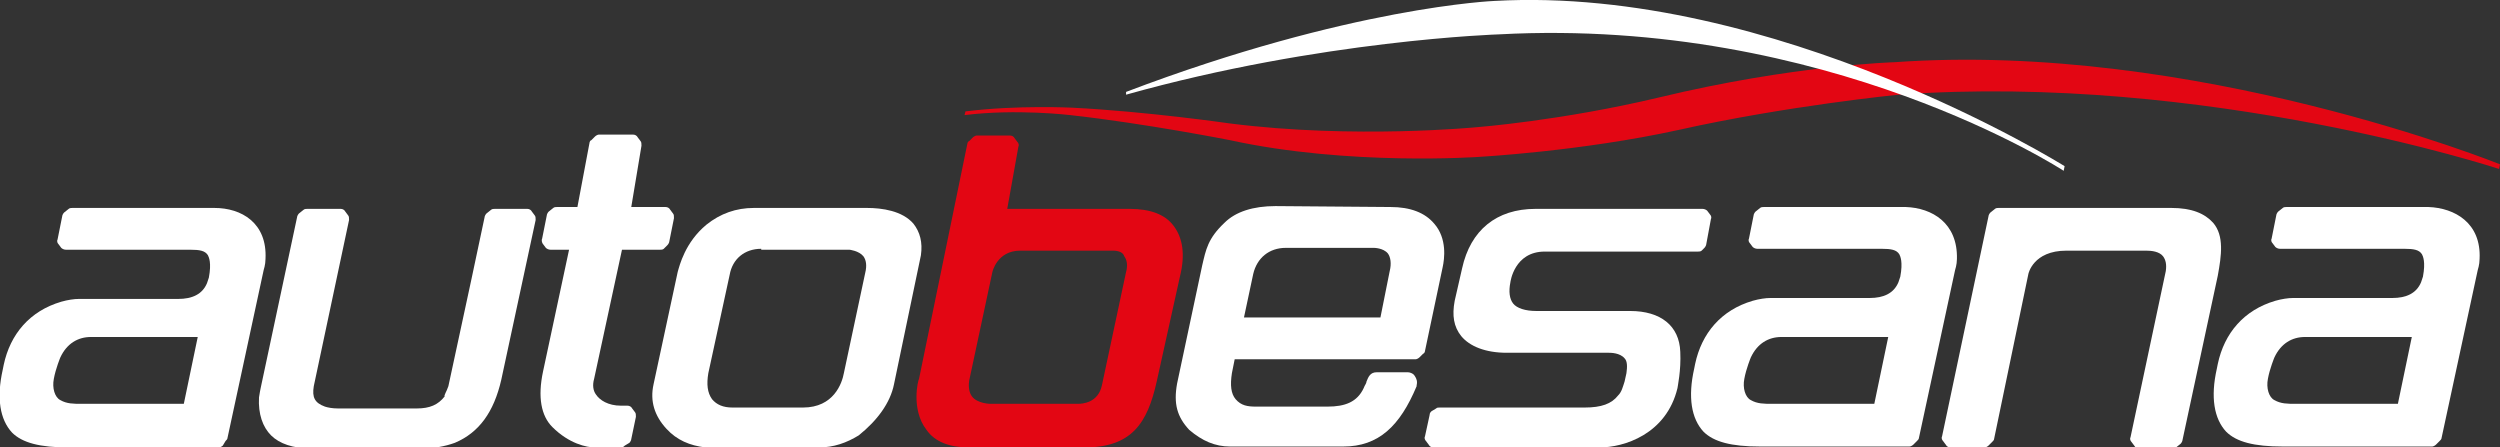
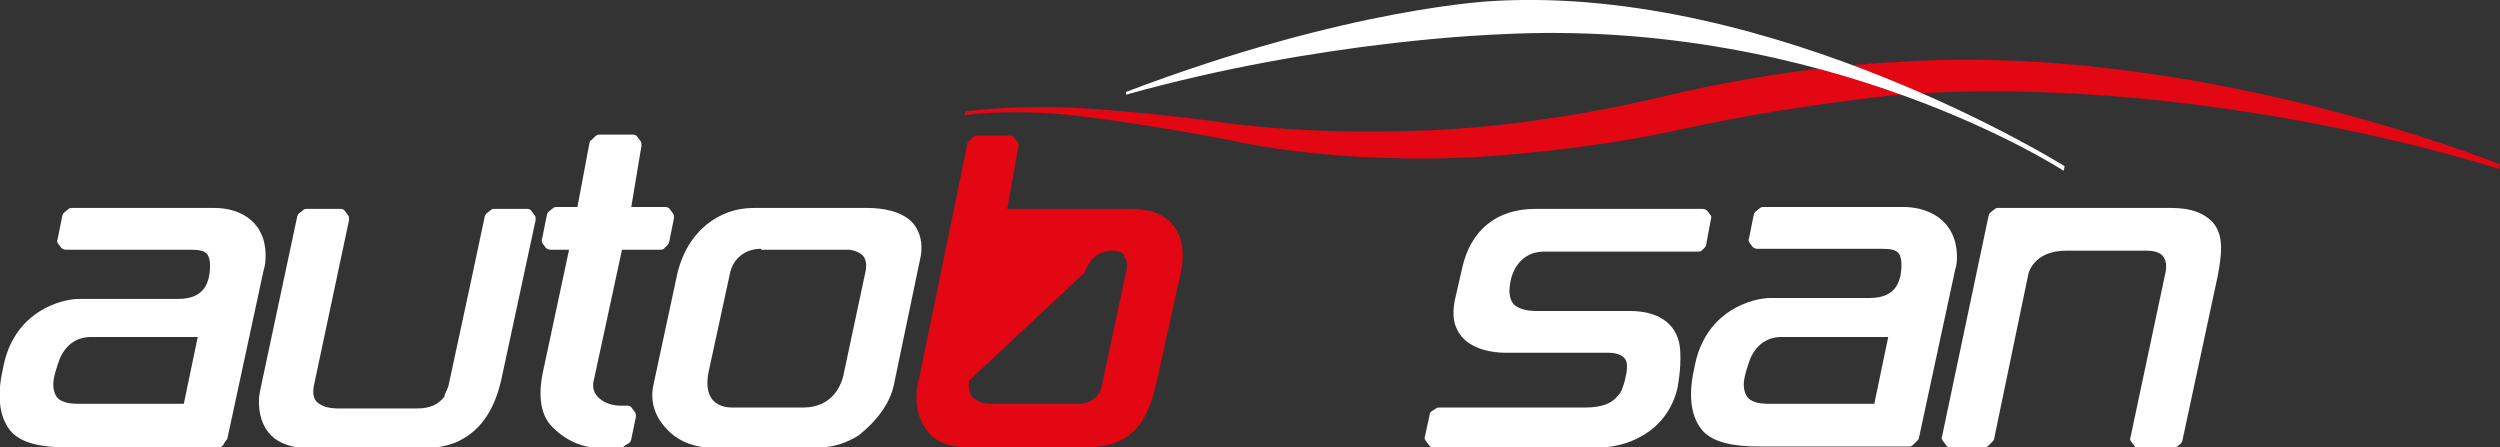
<svg xmlns="http://www.w3.org/2000/svg" version="1.1" id="Livello_1" x="0px" y="0px" viewBox="0 0 269.3 48.2" style="enable-background:new 0 0 269.3 48.2;" xml:space="preserve">
  <rect x="0" y="0" width="269.3" height="48.2" fill="#333333" stroke="none" />
  <style type="text/css">
	.st0{fill:#E30613;}
	.st1{fill:#FFFFFF;}
</style>
  <g>
    <path class="st0" d="M103.9,12.4c5.6-0.7,11.4,0,11.4,0c8.1,0.9,17.2,2.7,17.2,2.7c12.8,2.8,26.8,1.8,26.8,1.8s11-0.6,21.5-2.9   c11.6-2.6,23.7-3.8,23.7-3.8c33.1-2.4,64.7,8,64.7,8l0.1-0.5c0,0-32.9-13.3-65.2-11c0,0-10.9,0.3-25.4,3.8   c-10.5,2.5-19.6,3.2-19.6,3.2s-13.2,1.3-26.6-0.4c0,0-9-1.3-17-1.7c0,0-5.9-0.3-11.5,0.4L103.9,12.4z" />
    <path class="st1" d="M121.3,9.9C145.5,0.7,161,0.1,161,0.1c30.2-1.7,61.4,17.8,61.4,17.8l-0.1,0.5c0,0-25.4-16.6-60.8-14.7   c0,0-19.2,0.6-40.2,6.5L121.3,9.9z" />
    <g>
      <path class="st1" d="M48.3,41.6l2.5-11.6l1.4-6.6c0-0.1,0.1-0.3,0.2-0.4l0.5-0.4c0.1-0.1,0.3-0.1,0.4-0.1h3.5    c0.2,0,0.4,0.1,0.5,0.3l0.3,0.4c0.1,0.1,0.1,0.3,0.1,0.5l-3.7,17.2c-0.8,3.5-2.4,5.7-5,6.8c-1.1,0.4-2.3,0.6-3.4,0.6H33.4    c-1.8,0-3.3-0.5-4.2-1.4c-0.9-0.9-1.4-2.3-1.3-4.1c0,0,0.1-0.6,0.1-0.6l0.1-0.5c0,0,0,0,0,0l3.9-18.3c0-0.1,0.1-0.3,0.2-0.4    l0.5-0.4c0.1-0.1,0.3-0.1,0.4-0.1h3.6c0.2,0,0.4,0.1,0.5,0.3l0.3,0.4c0.1,0.1,0.1,0.3,0.1,0.5l-3.8,17.9c-0.2,1.2,0.1,1.8,1.2,2.2    c0.3,0.1,0.8,0.2,1.4,0.2h8.5c1.4,0,2.3-0.4,3-1.3C47.8,42.6,48.1,42.2,48.3,41.6z" />
    </g>
    <g>
      <path class="st1" d="M66.9,48.2h-2.8c-0.9,0-2.8-0.4-4.6-2.2c-1.2-1.2-1.6-3.2-1-6l2.8-13.1h-2c-0.2,0-0.4-0.1-0.5-0.2l-0.3-0.4    c-0.1-0.1-0.2-0.4-0.1-0.6l0.5-2.5c0-0.1,0.1-0.3,0.2-0.4l0.5-0.4c0.1-0.1,0.3-0.1,0.4-0.1h2.2l1.3-6.9c0-0.1,0.1-0.3,0.2-0.3    l0.4-0.4c0.1-0.1,0.3-0.2,0.4-0.2h3.7c0.2,0,0.4,0.1,0.5,0.3l0.3,0.4c0.1,0.1,0.1,0.3,0.1,0.5L68,22.3h3.7c0.2,0,0.4,0.1,0.5,0.3    l0.3,0.4c0.1,0.1,0.1,0.3,0.1,0.5L72.1,26c0,0.1-0.1,0.3-0.2,0.4l-0.4,0.4c-0.1,0.1-0.3,0.1-0.4,0.1H67l-3,13.9    c-0.2,0.7-0.1,1.3,0.2,1.7c0.4,0.6,1.3,1.2,2.7,1.2h0.7c0.2,0,0.4,0.1,0.5,0.3l0.3,0.4c0.1,0.1,0.1,0.3,0.1,0.5L68,47.3    c0,0.1-0.1,0.3-0.2,0.4L67.3,48C67.2,48.1,67.1,48.2,66.9,48.2z" />
    </g>
    <g>
      <path class="st1" d="M88.2,48.2H76.1c0,0,0,0-0.1,0c-1.7-0.2-3.1-0.8-4.2-2c-1.3-1.4-1.8-3-1.4-4.8L73,29.3    c0.2-0.7,0.8-3.2,3.1-5.1c1.5-1.2,3.2-1.8,5.1-1.8h12.2c1.6,0,3.8,0.3,5,1.7c0.7,0.9,1,2,0.8,3.4l-2.9,13.9    c-0.4,2-1.8,3.9-3.8,5.5C91.2,47.7,89.8,48.2,88.2,48.2z M82,26.8c-1.8,0-3.1,1.1-3.4,2.8l-2.3,10.6c-0.2,1.2-0.1,2.1,0.4,2.8    c0.5,0.6,1.2,0.9,2.2,0.9h7.6c3.3,0,4.2-2.6,4.4-3.7l2.3-10.8c0.2-0.8,0.1-1.4-0.2-1.8c-0.5-0.6-1.5-0.7-1.5-0.7H82z" />
    </g>
    <g>
-       <path class="st0" d="M124.6,41.1c-1,4.5-2.7,7.1-7.8,7.1h-12.4c-2.1,0-3.7-0.6-4.6-1.9c-1.7-2.2-0.9-5.4-0.8-5.5l5.2-25.3    c0-0.1,0.1-0.3,0.2-0.3l0.4-0.4c0.1-0.1,0.3-0.2,0.4-0.2h3.6c0.2,0,0.4,0.1,0.5,0.3l0.3,0.4c0.1,0.1,0.2,0.3,0.1,0.5l-1.2,6.7    h13.2c2.2,0,3.8,0.6,4.7,1.8c1,1.3,1.3,3.1,0.7,5.5L124.6,41.1z M119.9,27h-10c-2.5,0-3,2.3-3,2.3L104.4,41    c-0.1,0.7,0,1.3,0.3,1.7c0.6,0.8,2,0.8,2,0.8h9.4c0.5,0,2.2-0.1,2.6-2l2.6-12.2c0.2-0.7,0.1-1.3-0.2-1.7    C121,27.2,120.5,27,119.9,27z" />
+       <path class="st0" d="M124.6,41.1c-1,4.5-2.7,7.1-7.8,7.1h-12.4c-2.1,0-3.7-0.6-4.6-1.9c-1.7-2.2-0.9-5.4-0.8-5.5l5.2-25.3    c0-0.1,0.1-0.3,0.2-0.3l0.4-0.4c0.1-0.1,0.3-0.2,0.4-0.2h3.6c0.2,0,0.4,0.1,0.5,0.3l0.3,0.4c0.1,0.1,0.2,0.3,0.1,0.5l-1.2,6.7    h13.2c2.2,0,3.8,0.6,4.7,1.8c1,1.3,1.3,3.1,0.7,5.5L124.6,41.1z M119.9,27c-2.5,0-3,2.3-3,2.3L104.4,41    c-0.1,0.7,0,1.3,0.3,1.7c0.6,0.8,2,0.8,2,0.8h9.4c0.5,0,2.2-0.1,2.6-2l2.6-12.2c0.2-0.7,0.1-1.3-0.2-1.7    C121,27.2,120.5,27,119.9,27z" />
    </g>
    <g>
-       <path class="st1" d="M149.8,22.3c2.1,0,3.7,0.6,4.7,1.8c1.4,1.6,1.1,3.8,0.9,4.7l-1.9,9c0,0.1-0.1,0.3-0.2,0.3l-0.4,0.4    c-0.1,0.1-0.3,0.2-0.4,0.2H133l-0.3,1.5c-0.2,1.3-0.1,2.2,0.4,2.8c0.6,0.7,1.3,0.8,2.2,0.8h7.7c1.9,0,3.2-0.5,3.9-2    c0.1-0.3,0.3-0.5,0.3-0.7c0.2-0.5,0.4-1,1.1-1h3.3c0.4,0,0.7,0.2,0.8,0.4c0.2,0.3,0.3,0.6,0.2,1c0,0,0,0.1,0,0.1    c-1.8,4.3-4.1,6.5-7.9,6.5h-12.2c-1.6,0-3-0.6-4.4-1.8c0,0,0,0,0,0c-1.3-1.4-1.7-2.8-1.3-5l2.7-12.7c0.4-1.7,0.6-2.9,2.4-4.6    c1.2-1.2,3.1-1.8,5.5-1.8L149.8,22.3z M134,34.2h14.7l1-5c0.2-0.8,0.1-1.5-0.2-1.9c-0.5-0.6-1.5-0.6-1.5-0.6h-9.5    c-1.8,0-3.1,1.1-3.5,2.8L134,34.2z" />
-     </g>
+       </g>
    <g>
      <path class="st1" d="M172.3,48.2C172.3,48.2,172.3,48.2,172.3,48.2h-17.9c-0.2,0-0.4-0.1-0.5-0.3l-0.3-0.4    c-0.1-0.1-0.2-0.3-0.1-0.5l0.5-2.3c0-0.2,0.1-0.3,0.2-0.4l0.5-0.3c0.1-0.1,0.2-0.1,0.4-0.1h15.6c1.8,0,2.9-0.4,3.6-1.3    c0.4-0.4,0.5-0.9,0.7-1.5l0.2-0.9c0.1-0.7,0.1-1.3-0.2-1.6c-0.5-0.6-1.5-0.6-1.7-0.6h-11c-2.3,0-4-0.7-4.9-1.8    c-0.8-1-1-2.2-0.7-3.8l0.8-3.5c0.9-4.1,3.7-6.4,7.9-6.4h18c0.2,0,0.4,0.1,0.5,0.2l0.3,0.4c0.1,0.1,0.2,0.3,0.1,0.5l-0.5,2.7    c0,0.1-0.1,0.3-0.2,0.4l-0.3,0.3c-0.1,0.1-0.3,0.1-0.4,0.1h-16.5c-3.3,0-3.7,3.3-3.7,3.3c-0.2,1-0.1,1.8,0.3,2.3    c0.4,0.5,1.3,0.8,2.5,0.8h10.1c3.3,0,5.3,1.6,5.4,4.4c0.1,2-0.3,3.8-0.3,3.9C179.5,46.8,174.9,48.2,172.3,48.2z" />
    </g>
    <g>
      <path class="st1" d="M214.8,47.3c0,0.1-0.1,0.2-0.2,0.3l-0.4,0.4c-0.1,0.1-0.3,0.2-0.4,0.2h-3.7c-0.2,0-0.4-0.1-0.5-0.3l-0.3-0.4    c-0.1-0.1-0.2-0.3-0.1-0.5l5-23.7c0-0.1,0.1-0.3,0.2-0.4l0.5-0.4c0.1-0.1,0.3-0.1,0.4-0.1h18.6c2.2,0,3.6,0.6,4.5,1.6    c1.2,1.4,0.9,3.5,0.5,5.7l-3.8,17.7c0,0.1-0.1,0.3-0.2,0.4l-0.5,0.4c-0.1,0.1-0.3,0.1-0.4,0.1h-3.6c-0.2,0-0.4-0.1-0.5-0.3    l-0.3-0.4c-0.1-0.1-0.2-0.3-0.1-0.5l3.8-17.9c0.1-0.7,0-1.2-0.3-1.6c-0.4-0.5-1.2-0.6-1.8-0.6h-8.6c-3.6,0-4.1,2.5-4.1,2.5    L214.8,47.3z" />
    </g>
    <g>
-       <path class="st1" d="M267.1,27.9c0,0.6-0.2,1.2-0.2,1.2l-3.9,18.1c0,0.1-0.1,0.2-0.2,0.3l-0.4,0.4c-0.1,0.1-0.3,0.2-0.4,0.2h-16.1    c-3.1,0-5-0.5-6.1-1.6c-1.3-1.4-1.7-3.7-1-6.8l0.1-0.5c0.7-3.3,2.8-5.8,6.2-6.8c0.7-0.2,1.4-0.3,1.9-0.3h10.7    c1.5,0,2.6-0.5,3.1-1.7c0,0,0.1-0.3,0.2-0.6c0.3-1.6,0-2.2-0.1-2.4c-0.3-0.5-0.9-0.6-1.9-0.6h-13.4c-0.2,0-0.4-0.1-0.5-0.2    l-0.3-0.4c-0.1-0.1-0.2-0.3-0.1-0.5l0.5-2.5c0-0.1,0.1-0.3,0.2-0.4l0.5-0.4c0.1-0.1,0.3-0.1,0.4-0.1h15.3    C264.4,22.4,267.3,24,267.1,27.9L267.1,27.9z M244.3,40.8c-0.2,1,0.1,2,0.7,2.3c0.7,0.4,1.4,0.4,2.3,0.4h11l1.5-7.2l-11.5,0    c-1.4,0-2.6,0.7-3.3,2.2C245,38.5,244.5,39.7,244.3,40.8z" />
-     </g>
+       </g>
    <g>
      <path class="st1" d="M210.8,27.9c0,0.6-0.2,1.2-0.2,1.2l-3.9,18.1c0,0.1-0.1,0.2-0.2,0.3l-0.4,0.4c-0.1,0.1-0.3,0.2-0.4,0.2h-16.1    c-3.1,0-5-0.5-6.1-1.6c-1.3-1.4-1.7-3.7-1-6.8l0.1-0.5c0.7-3.3,2.8-5.8,6.2-6.8c0.7-0.2,1.4-0.3,1.9-0.3h10.7    c1.5,0,2.6-0.5,3.1-1.7c0,0,0.1-0.3,0.2-0.6c0.3-1.6,0-2.2-0.1-2.4c-0.3-0.5-0.9-0.6-1.9-0.6h-13.4c-0.2,0-0.4-0.1-0.5-0.2    l-0.3-0.4c-0.1-0.1-0.2-0.3-0.1-0.5l0.5-2.5c0-0.1,0.1-0.3,0.2-0.4l0.5-0.4c0.1-0.1,0.3-0.1,0.4-0.1h15.3    C208.1,22.4,210.9,24,210.8,27.9L210.8,27.9z M187.9,40.8c-0.2,1,0.1,2,0.7,2.3c0.7,0.4,1.4,0.4,2.3,0.4h11l1.5-7.2l-11.5,0    c-1.4,0-2.6,0.7-3.3,2.2C188.6,38.5,188.1,39.7,187.9,40.8z" />
    </g>
    <g>
      <path class="st1" d="M28.6,27.9c0,0.6-0.2,1.2-0.2,1.2l-3.9,18.1c0,0.1-0.1,0.2-0.2,0.3L24,48c-0.1,0.1-0.3,0.2-0.4,0.2H7.4    c-3.1,0-5-0.5-6.1-1.6c-1.3-1.4-1.7-3.7-1-6.8l0.1-0.5c0.7-3.3,2.8-5.8,6.2-6.8c0.7-0.2,1.4-0.3,1.9-0.3h10.7    c1.5,0,2.6-0.5,3.1-1.7c0,0,0.1-0.3,0.2-0.6c0.3-1.6,0-2.2-0.1-2.4c-0.3-0.5-0.9-0.6-1.9-0.6H7.1c-0.2,0-0.4-0.1-0.5-0.2l-0.3-0.4    c-0.1-0.1-0.2-0.3-0.1-0.5l0.5-2.5c0-0.1,0.1-0.3,0.2-0.4l0.5-0.4c0.1-0.1,0.3-0.1,0.4-0.1h15.3C26,22.4,28.8,24,28.6,27.9    L28.6,27.9z M5.8,40.8c-0.2,1,0.1,2,0.7,2.3c0.7,0.4,1.4,0.4,2.3,0.4h11l1.5-7.2l-11.5,0c-1.4,0-2.6,0.7-3.3,2.2    C6.5,38.5,6,39.7,5.8,40.8z" />
    </g>
  </g>
</svg>